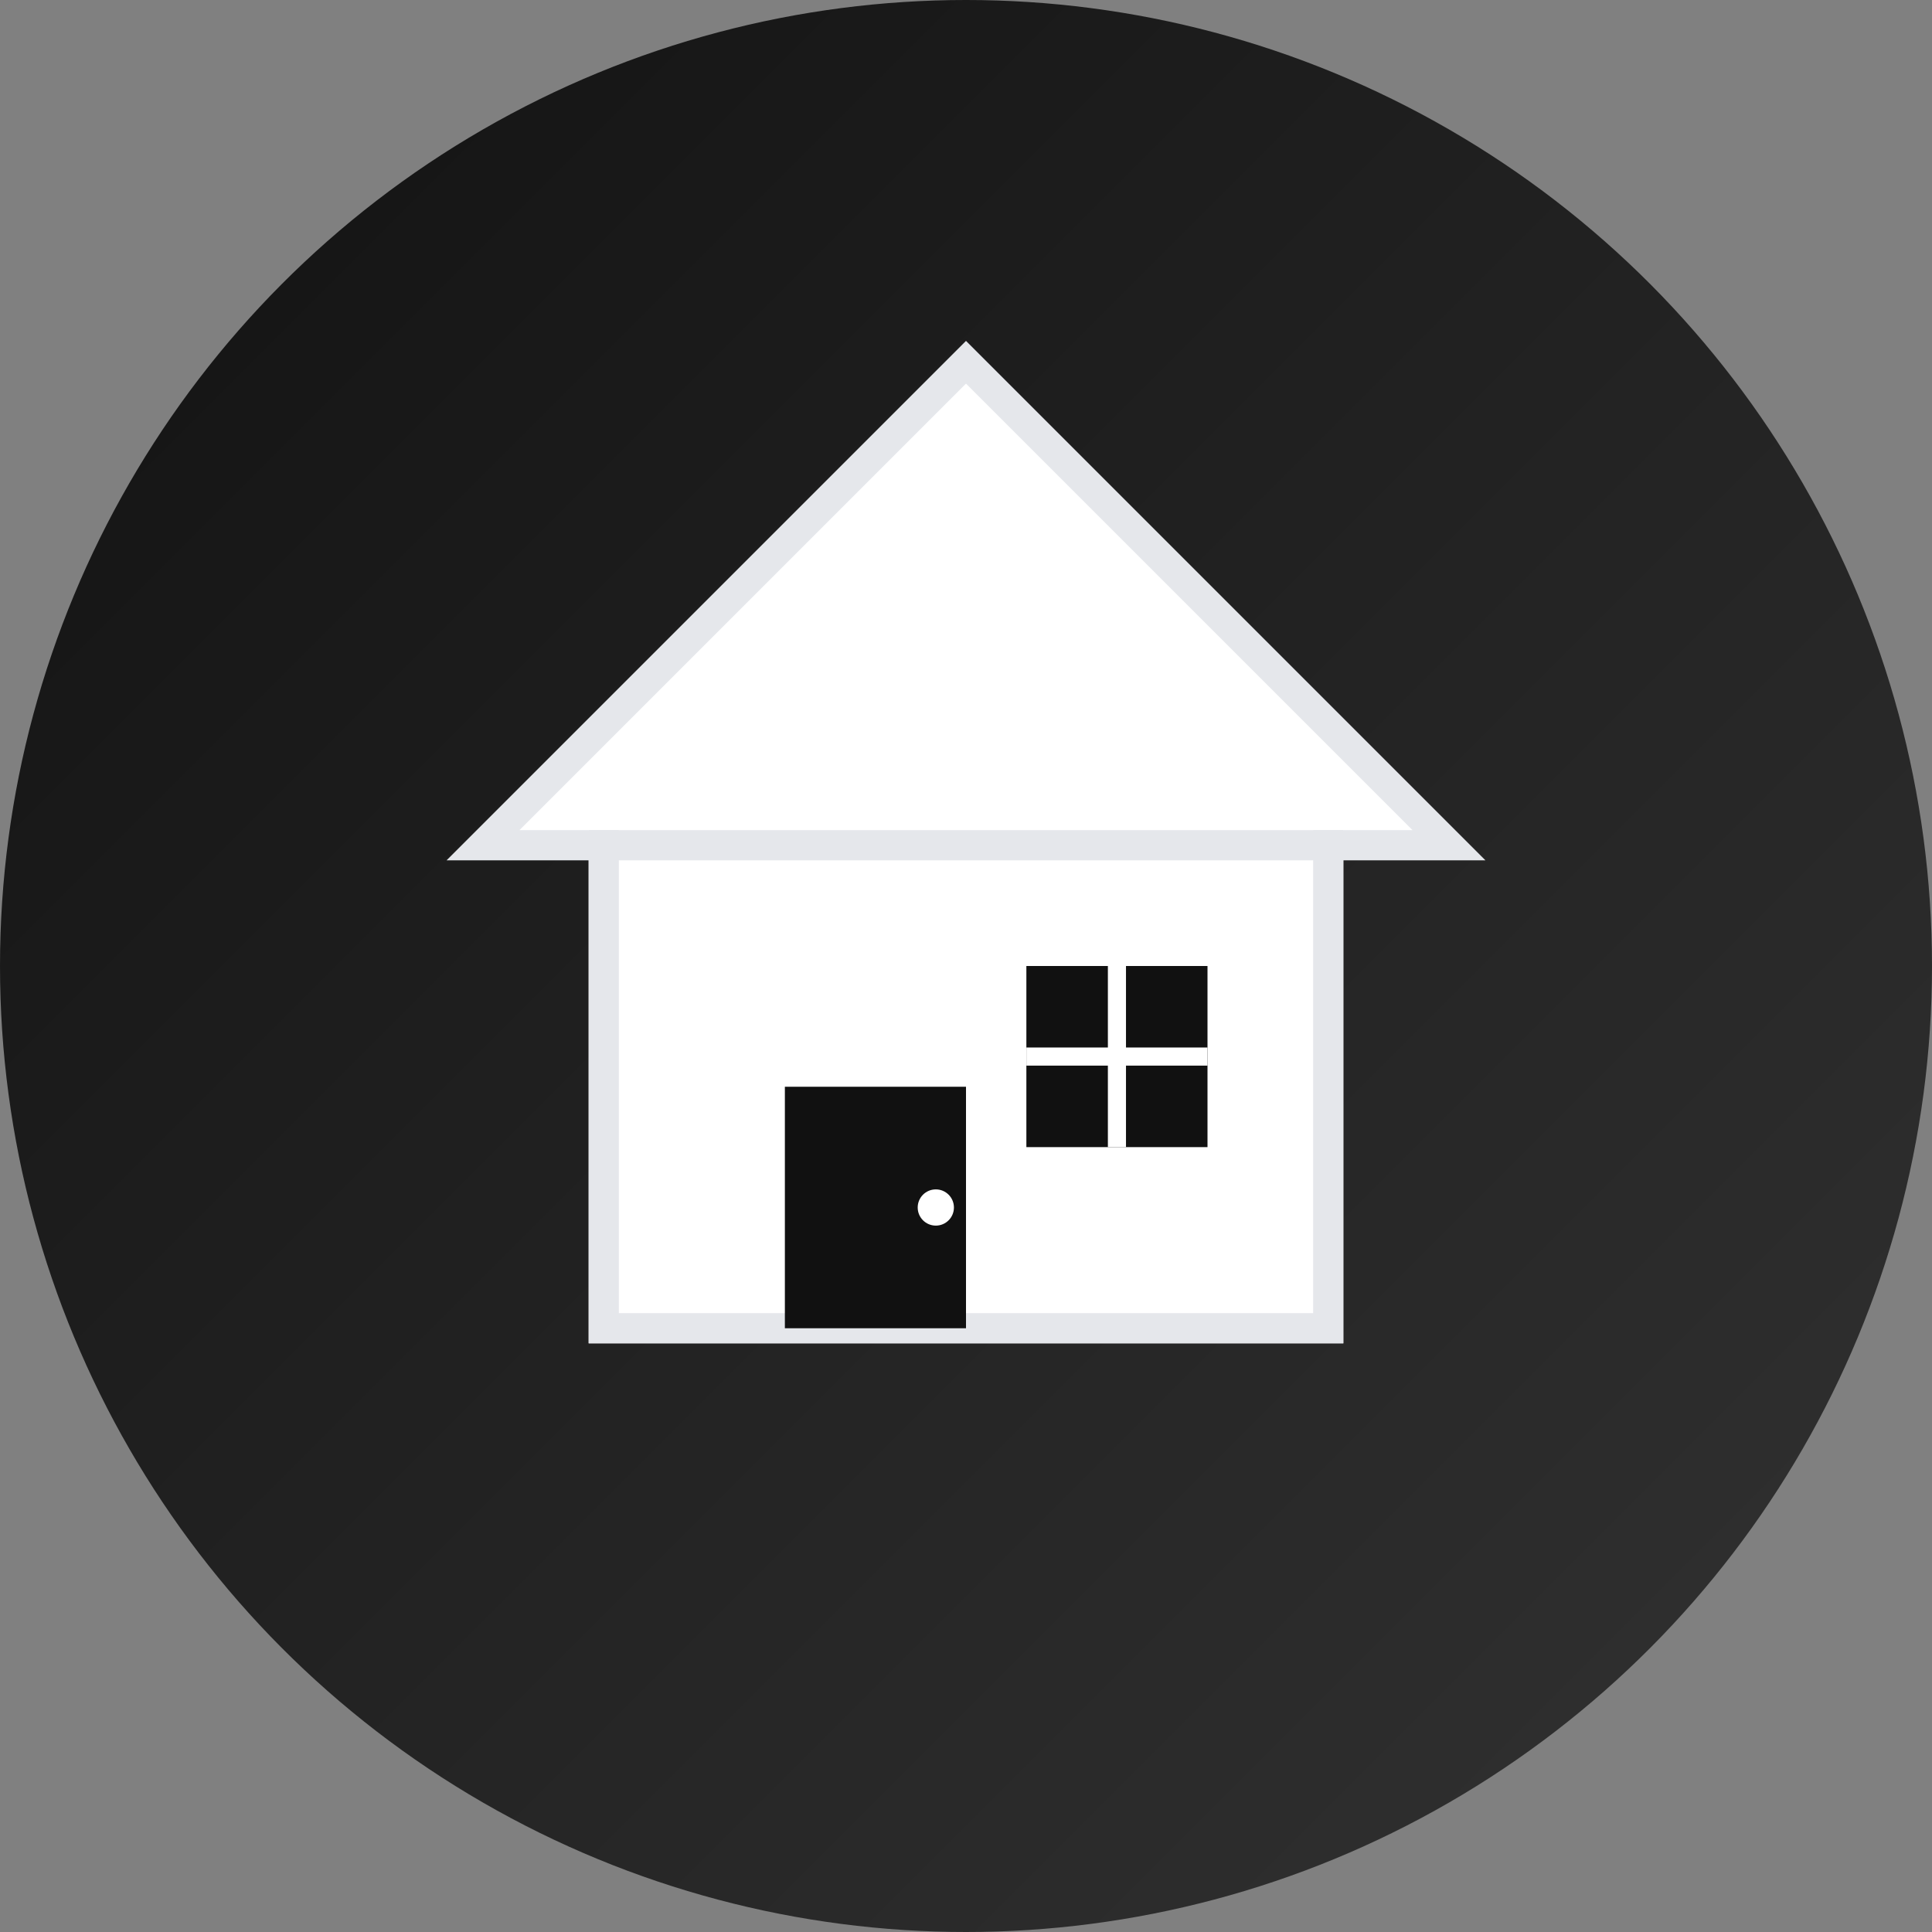
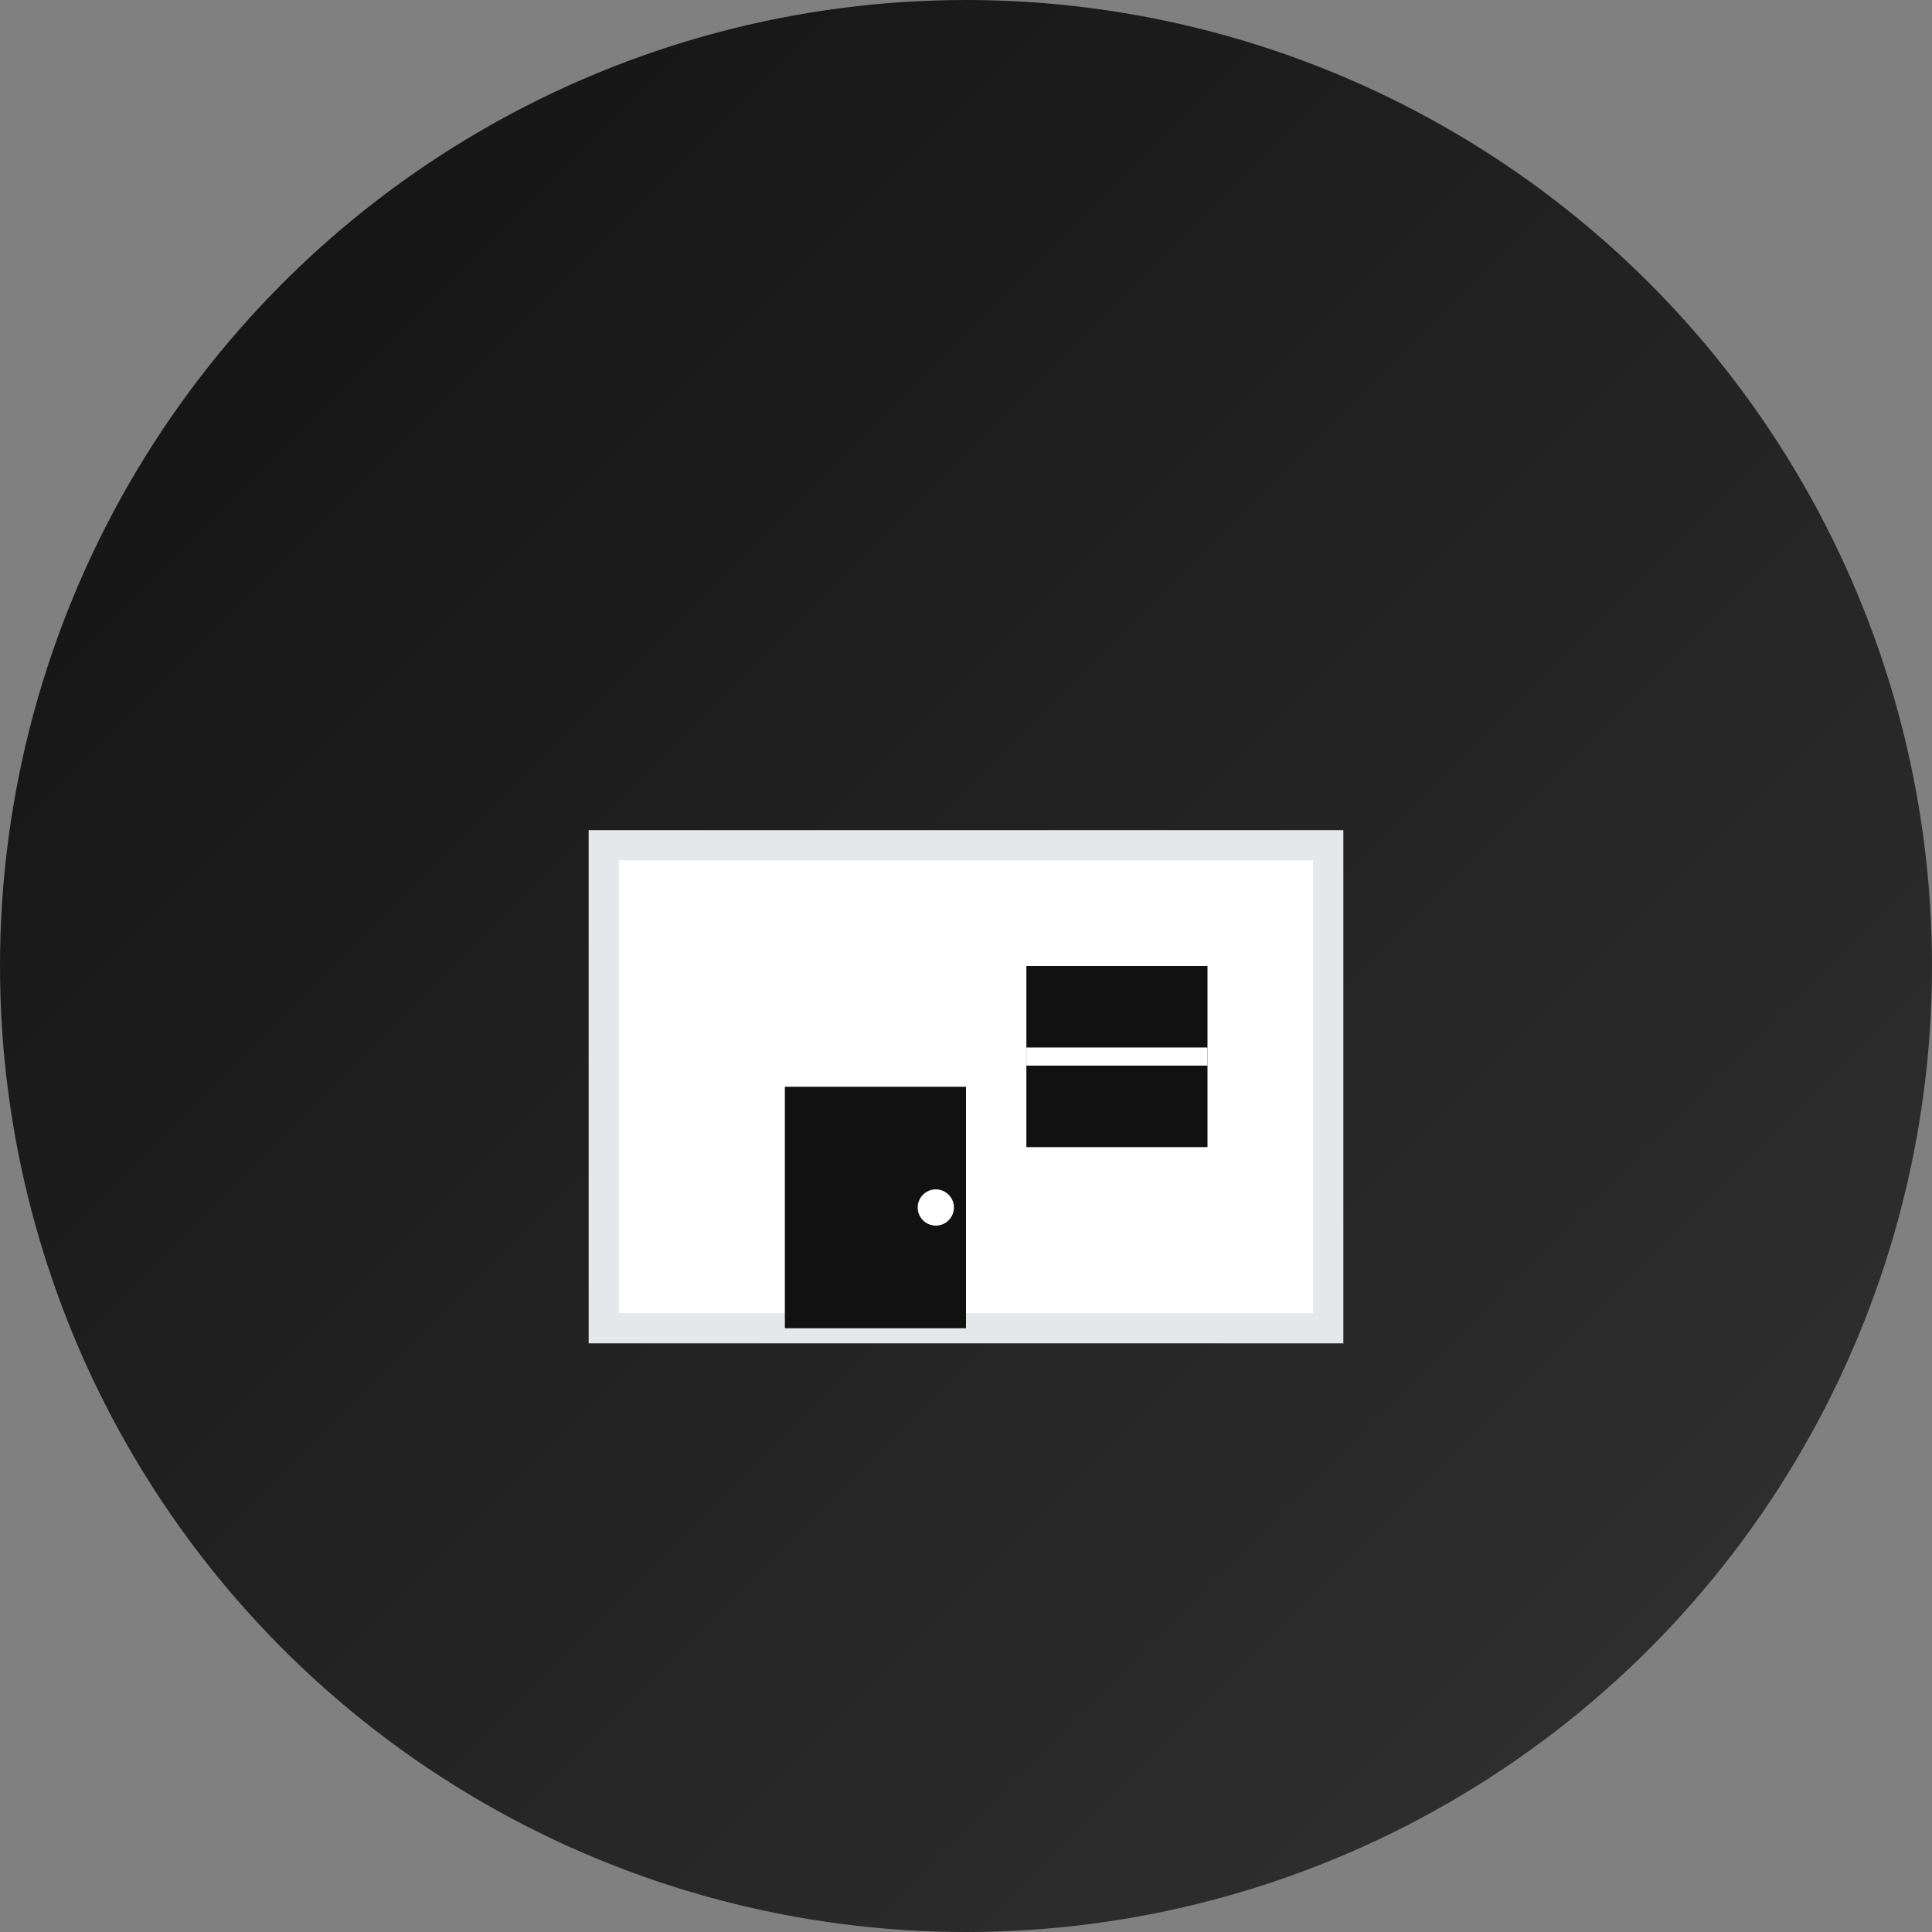
<svg xmlns="http://www.w3.org/2000/svg" width="32" height="32" viewBox="0 0 32 32" fill="none">
  <rect x="0" y="0" width="32" height="32" fill="#808080" stroke="none" />
  <defs>
    <linearGradient id="bgGradient" x1="0%" y1="0%" x2="100%" y2="100%">
      <stop offset="0%" style="stop-color:#111111;stop-opacity:1" />
      <stop offset="100%" style="stop-color:#333333;stop-opacity:1" />
    </linearGradient>
  </defs>
  <circle cx="16" cy="16" r="16" fill="url(#bgGradient)" />
-   <path d="M8 14L16 6L24 14H22V22H10V14H8Z" fill="white" stroke="#e5e7eb" stroke-width="0.5" />
  <rect x="10" y="14" width="12" height="8" fill="white" stroke="#e5e7eb" stroke-width="0.5" />
  <rect x="13" y="18" width="3" height="4" fill="#111111" />
  <circle cx="15.5" cy="20" r="0.3" fill="white" />
  <rect x="17" y="16" width="3" height="3" fill="#111111" />
-   <line x1="18.5" y1="16" x2="18.5" y2="19" stroke="white" stroke-width="0.3" />
  <line x1="17" y1="17.5" x2="20" y2="17.5" stroke="white" stroke-width="0.3" />
</svg>